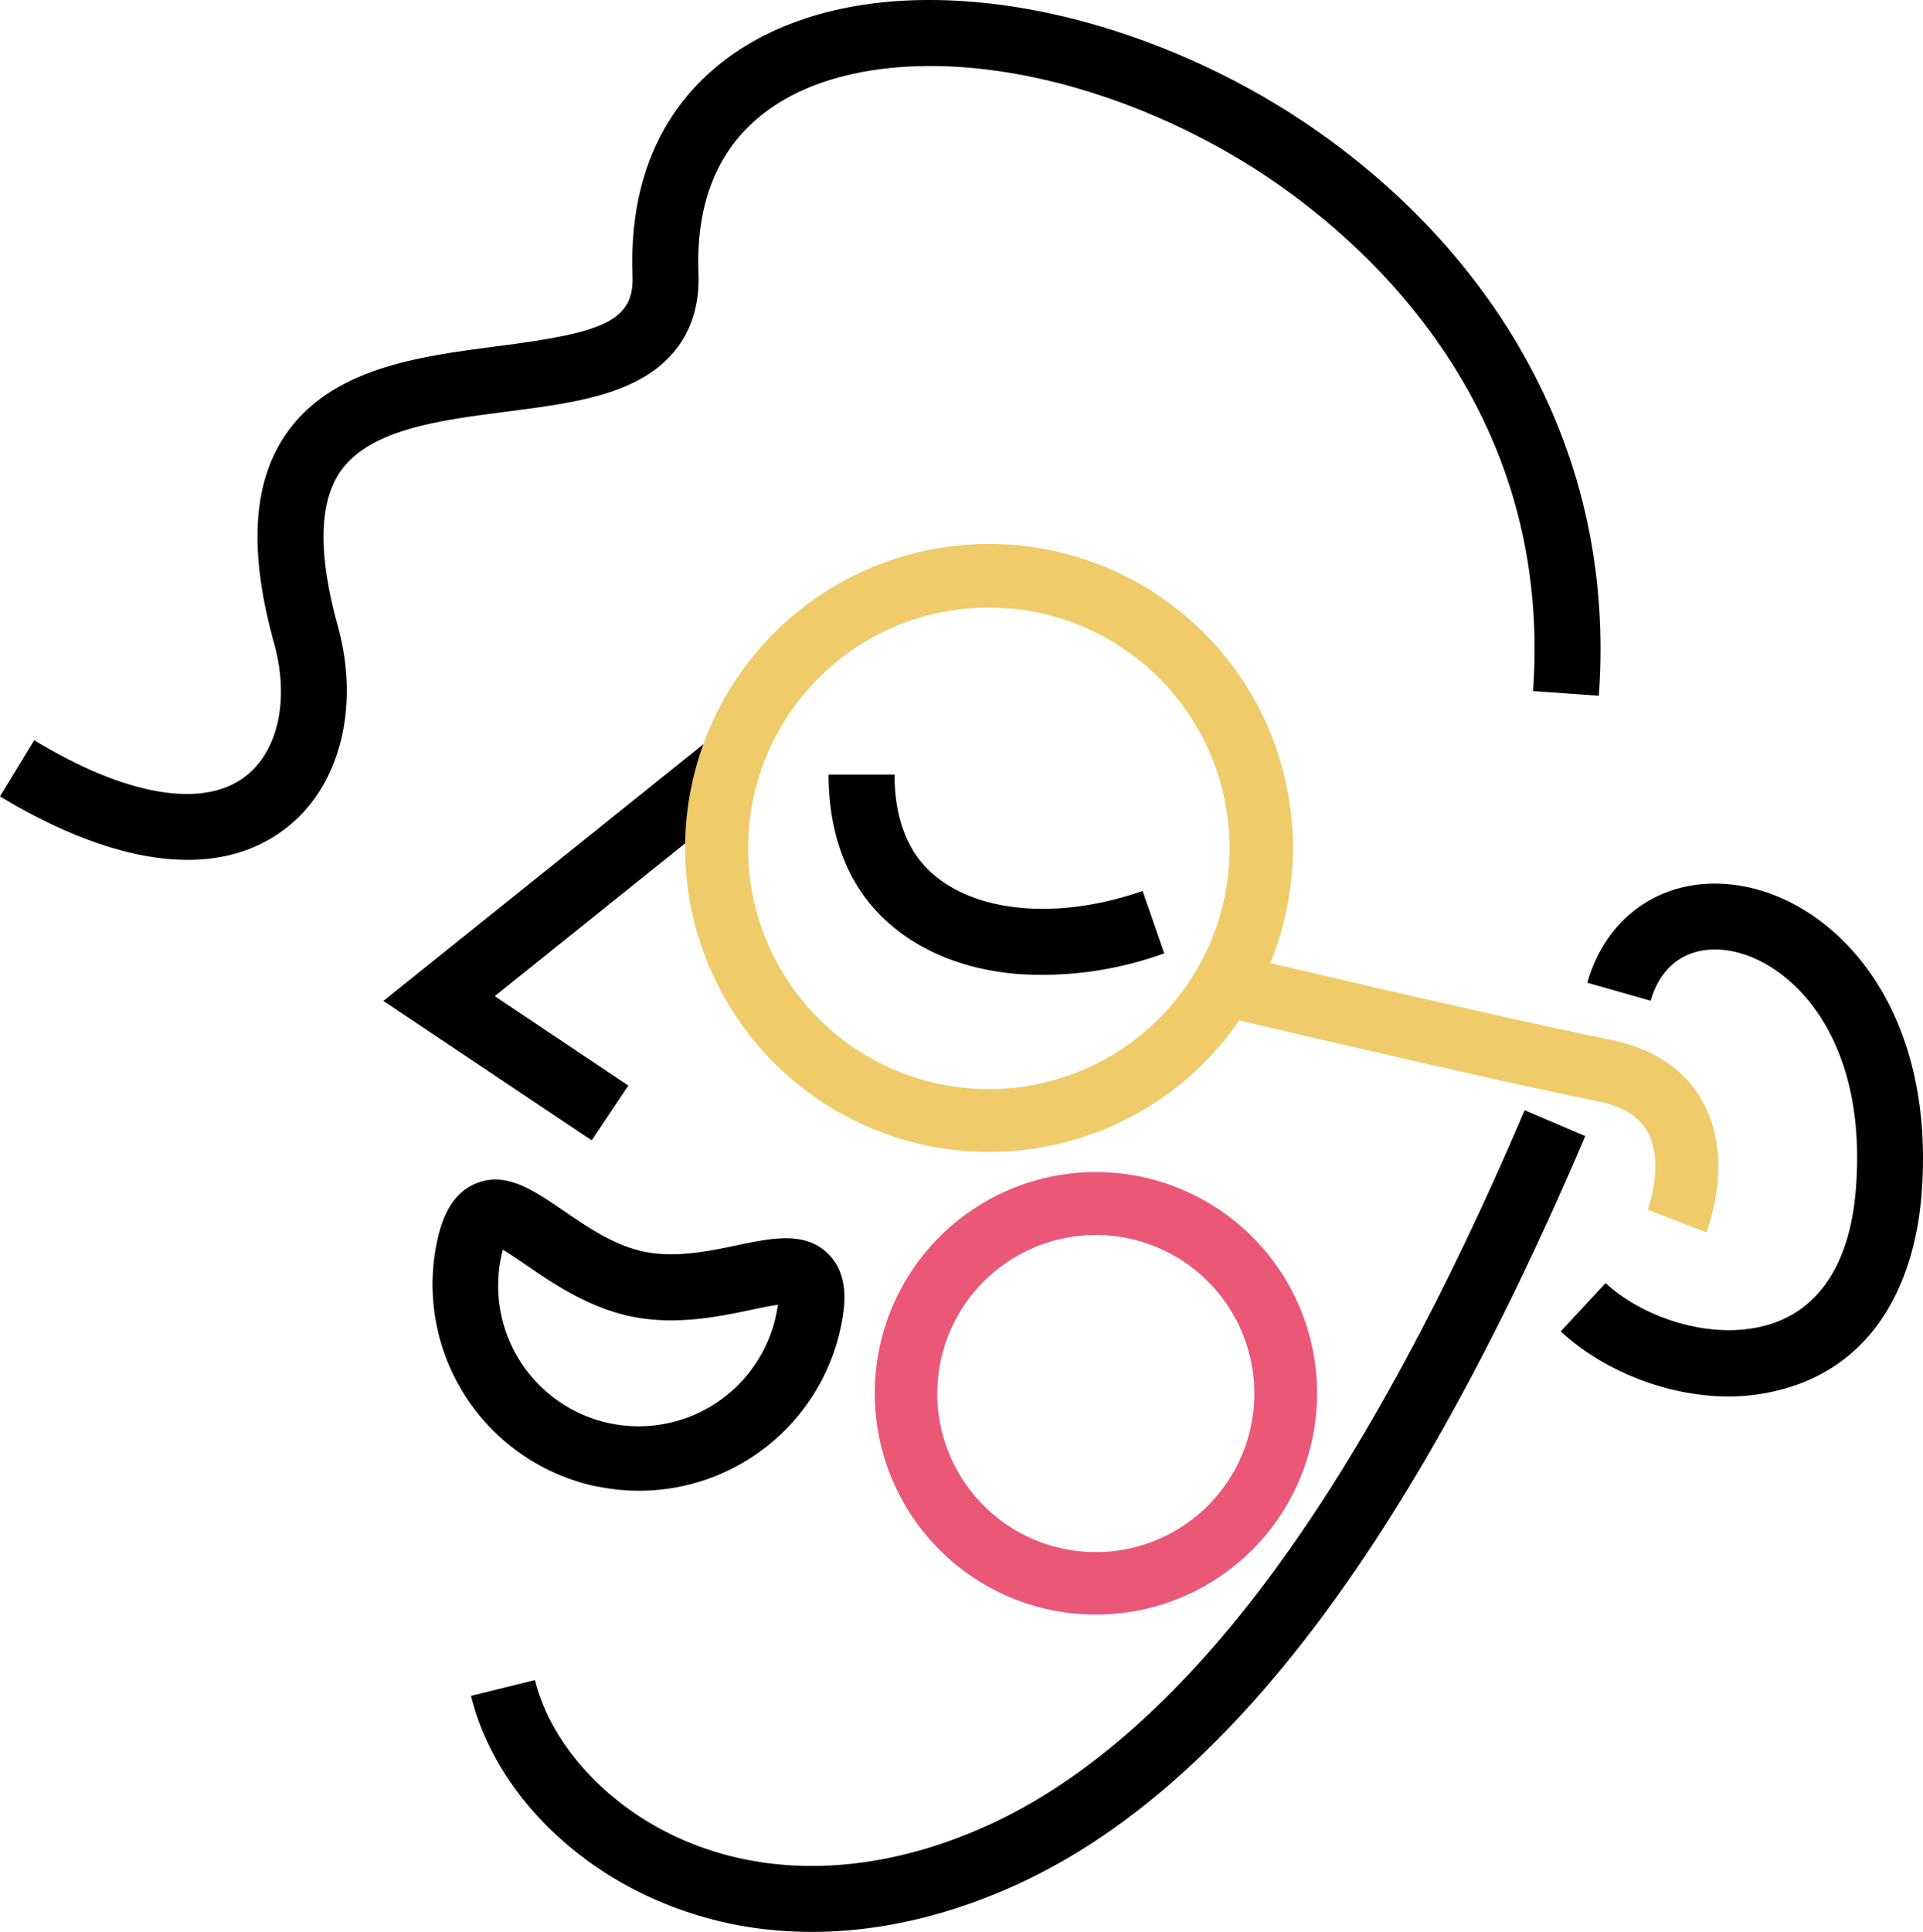
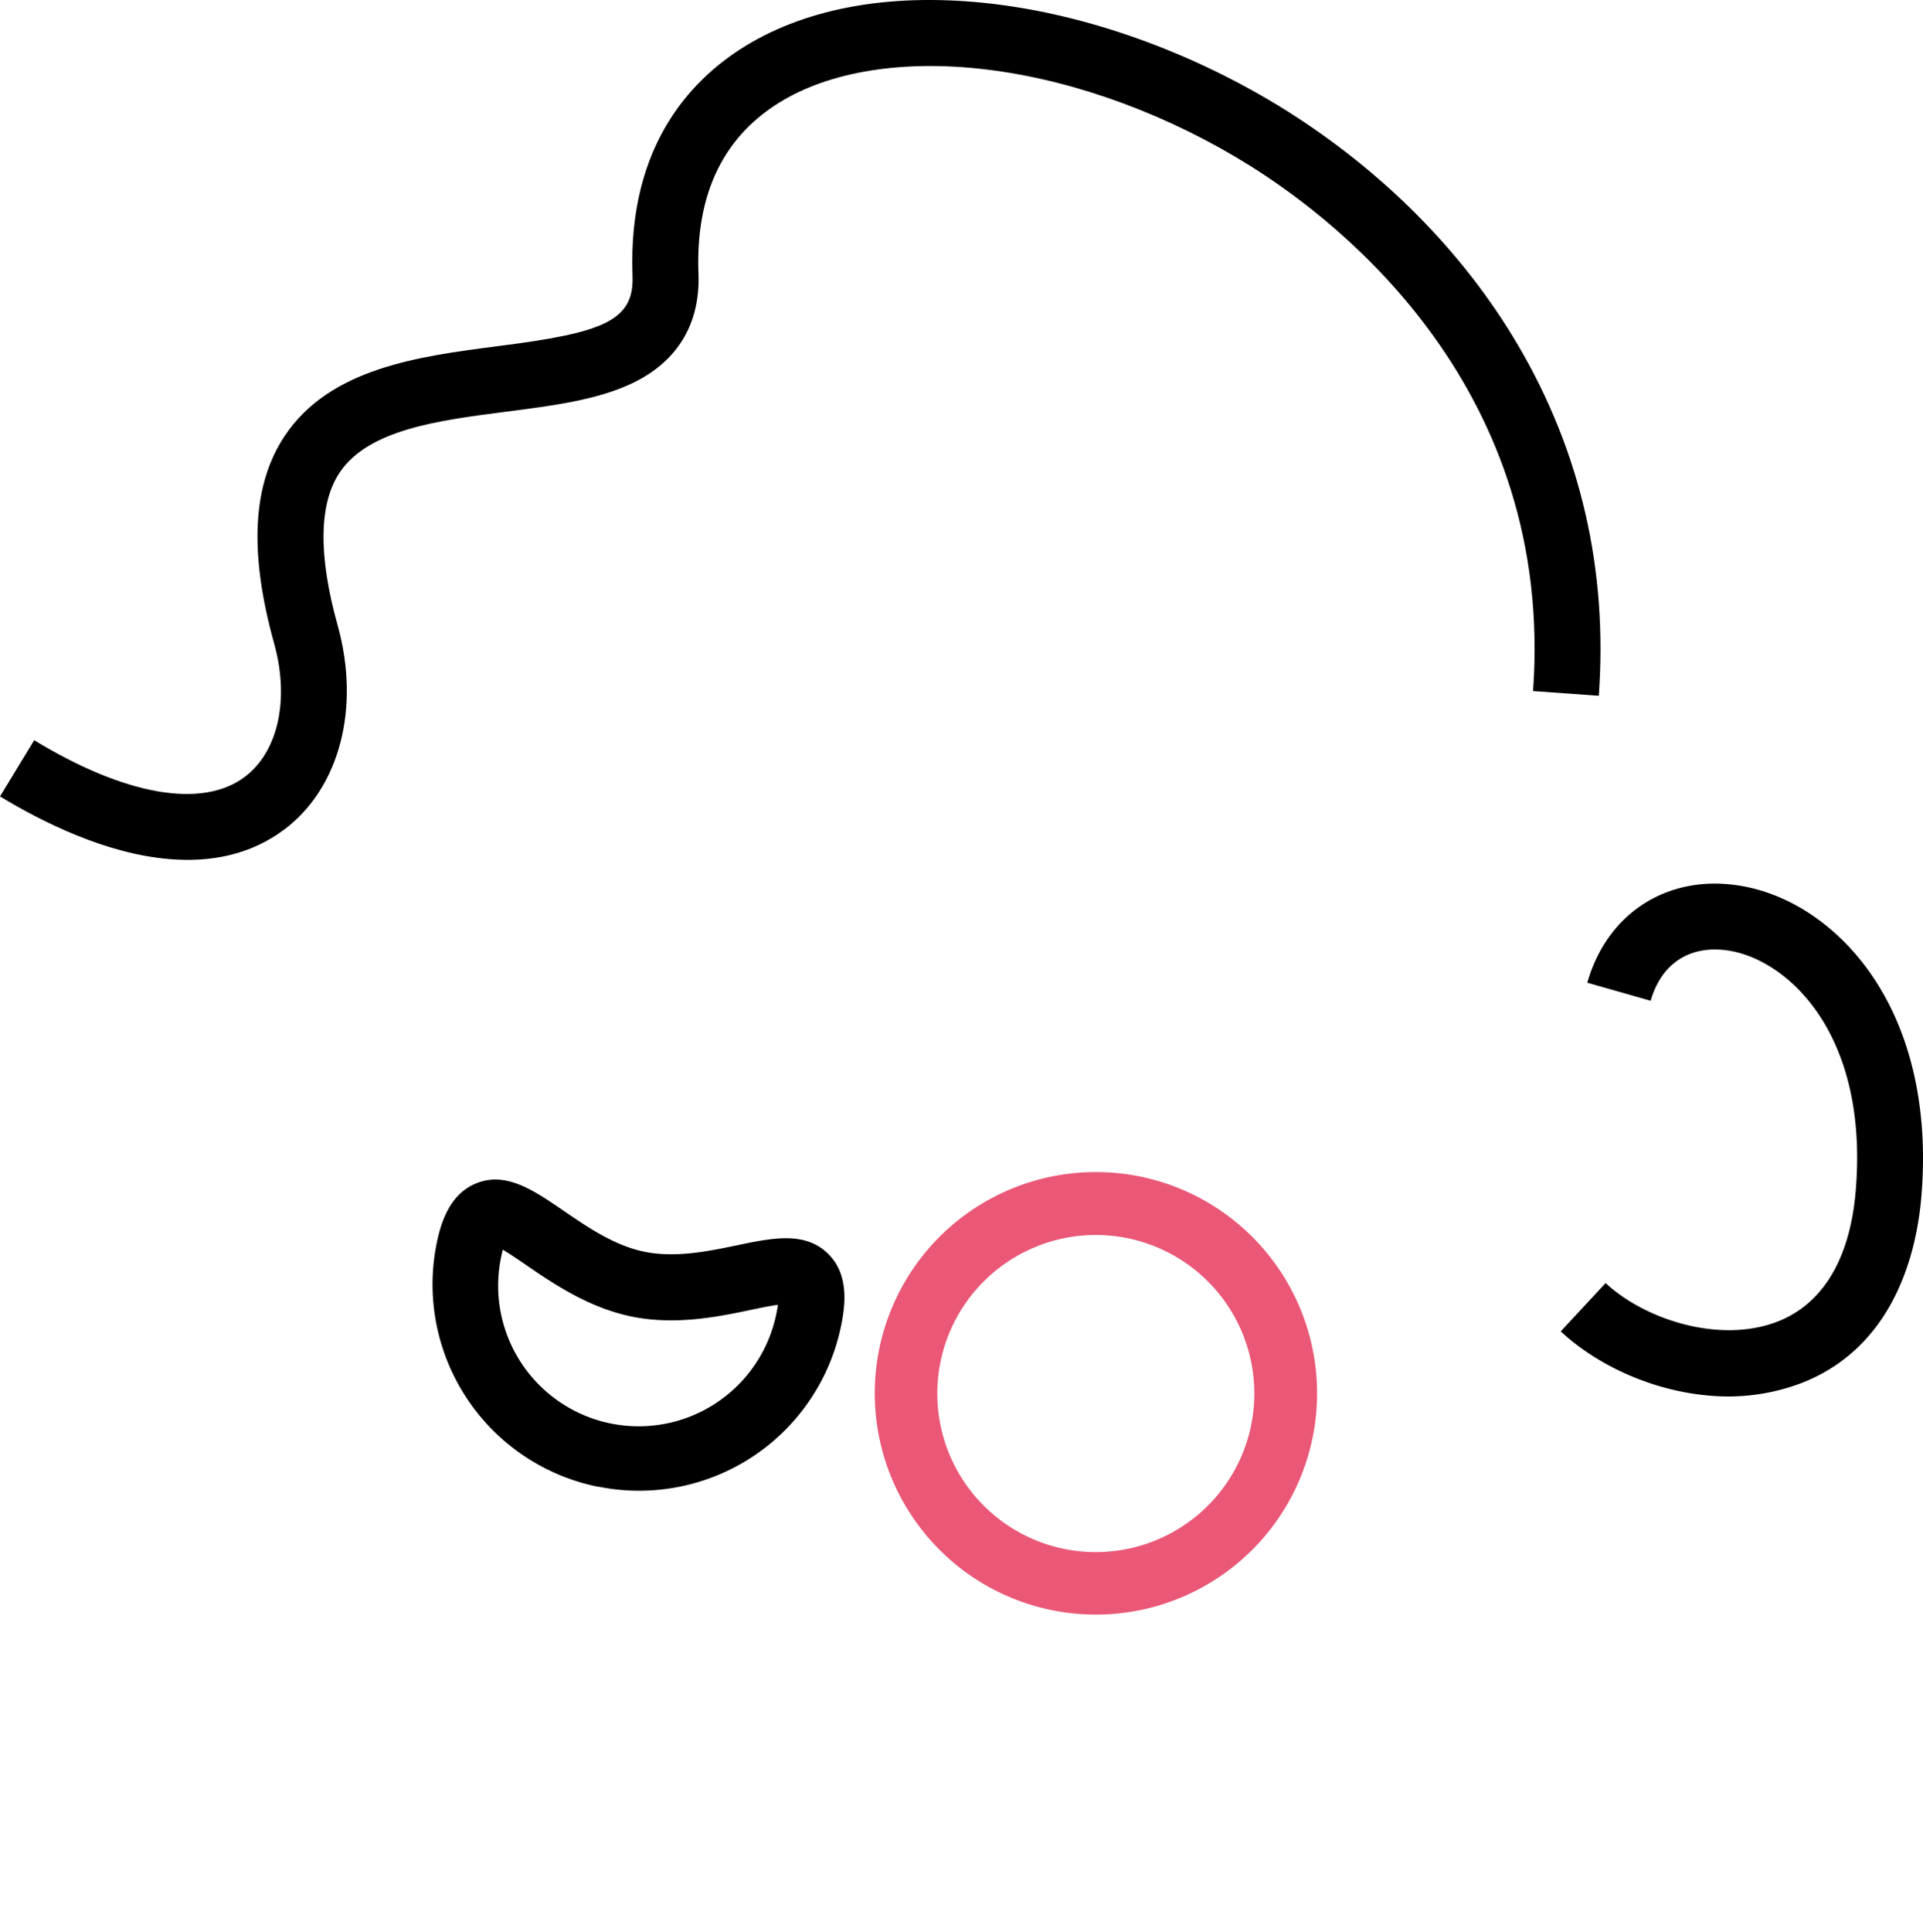
<svg xmlns="http://www.w3.org/2000/svg" viewBox="0 0 466.33 468.36">
  <defs>
    <style>.cls-1{fill:#efcb69;}.cls-2{fill:#ea5777;}</style>
  </defs>
  <title>adult</title>
  <g id="Layer_2" data-name="Layer 2">
    <g id="Layer_1-2" data-name="Layer 1">
-       <path d="M188.4,468c18.52,1.58,38.22-2.07,57.72-10.9,50.79-23,96-82.45,138.31-181.68l-14.7-6.26c-20.18,47.36-41.35,85.91-62.93,114.58-21.45,28.51-44.09,48.29-67.28,58.8-27.09,12.28-54.31,13.08-76.64,2.24-16.76-8.13-29.46-22.49-33.15-37.46l-15.51,3.82c4.87,19.76,20.45,37.71,41.68,48A91.83,91.83,0,0,0,188.4,468Z" />
-       <path d="M246.61,236.12a87,87,0,0,0,35.72-5L277.08,216c-22.28,7.76-43.88,4.91-53.74-7.08-2.94-3.56-6.43-10.12-6.41-21.14l-16,0c0,15.77,5.45,25.74,10.05,31.32C219.18,229.05,231.84,234.86,246.61,236.12Z" />
      <path d="M414.44,338.34a50.17,50.17,0,0,0,22.32-3c22.78-8.8,28.05-32.05,29.16-45.12,1.74-20.34-2.09-38.45-11.06-52.37-7.95-12.32-19.68-20.71-32.19-23-17.69-3.24-32.86,6.17-37.75,23.4l15.37,4.37c2.64-9.3,9.93-13.81,19.5-12.06,13.92,2.55,33.46,20.17,30.21,58.29-1.4,16.39-8,27.31-19,31.57-14,5.39-32.14-.52-41.64-9.36l-10.88,11.71C387.12,330.84,400.46,337.15,414.44,338.34Z" />
      <path d="M41.08,208.27c9.8.83,19.58-.91,28-7.27,13.31-10.08,18.34-29.44,12.82-49.32-4.74-17-4.58-29.51.45-37.09,7-10.49,24-12.67,40.38-14.78C134,98.36,144.61,97,153.13,93c11.1-5.21,16.72-14.44,16.25-26.68-.75-19.55,6.24-33.73,20.75-42.14,12.61-7.3,30.65-9.83,50.83-7.11,20.72,2.79,42.82,11,62.21,23.14,22.38,14,73.85,54.39,68.6,127.33l15.94,1.14c2.2-30.56-4.4-59.18-19.62-85.06-13.18-22.42-32.7-42.12-56.45-57C290.36,13.35,266,4.32,243.1,1.23c-24-3.23-45.1-.08-61,9.12-13.78,8-29.94,24.28-28.71,56.58.42,11-7.4,13.78-32.73,17C101.62,86.4,80,89.17,69,105.75,61.19,117.53,60.36,134,66.48,156c3.76,13.52,1,26.2-7.07,32.3-10.32,7.82-29,4.6-51.12-8.85L0,193.08C10.1,199.2,25.6,207,41.08,208.27Z" />
-       <path class="cls-1" d="M413.8,298.77c.7-1.8,6.63-17.94-.83-31.59-4.31-7.89-11.92-13-22.62-15.14-29.3-5.91-96.84-22-97.52-22.12l-3.52,14.81c.68.16,68.47,16.27,98,22.22,6.15,1.24,10.16,3.69,12.25,7.48,3.49,6.32,1.2,15.74,0,18.84Z" />
-       <polygon points="143.48 276.46 152.37 263.18 119.97 241.5 182.16 191.62 172.16 179.15 92.97 242.66 143.48 276.46" />
-       <path class="cls-1" d="M183.06,252.55A73.7,73.7,0,1,1,233.56,279,73.69,73.69,0,0,1,183.06,252.55Zm19.54-91.89a58.38,58.38,0,1,0,42.71-13.12l-.58,0A58,58,0,0,0,202.6,160.66Z" />
      <path class="cls-2" d="M231.11,378.74a53.68,53.68,0,0,1-6.33-75.57h0a53.64,53.64,0,1,1,6.33,75.57Zm5.3-65.75A38.44,38.44,0,1,0,269,299.54,38.44,38.44,0,0,0,236.41,313Z" />
      <path d="M145.12,360.46a50.05,50.05,0,0,1-39.25-58.91h0c1-5,3.1-12,9.56-14.64,7.29-3,14,1.68,21.22,6.6,5.84,4,12.47,8.56,19.87,10s15.26-.16,22.2-1.61c8.5-1.78,16.54-3.46,22.12,2.08,5,4.91,4.19,12.17,3.18,17.19a50,50,0,0,1-58.9,39.25ZM182,317.58c-7.6,1.59-18,3.76-28.61,1.64S134,311.08,127.6,306.69c-1.77-1.22-4-2.73-5.66-3.72-.13.48-.26,1-.4,1.72h0a34.07,34.07,0,1,0,66.81,13.38c.14-.67.23-1.25.3-1.74C186.71,316.59,184.1,317.14,182,317.58Z" />
    </g>
  </g>
</svg>